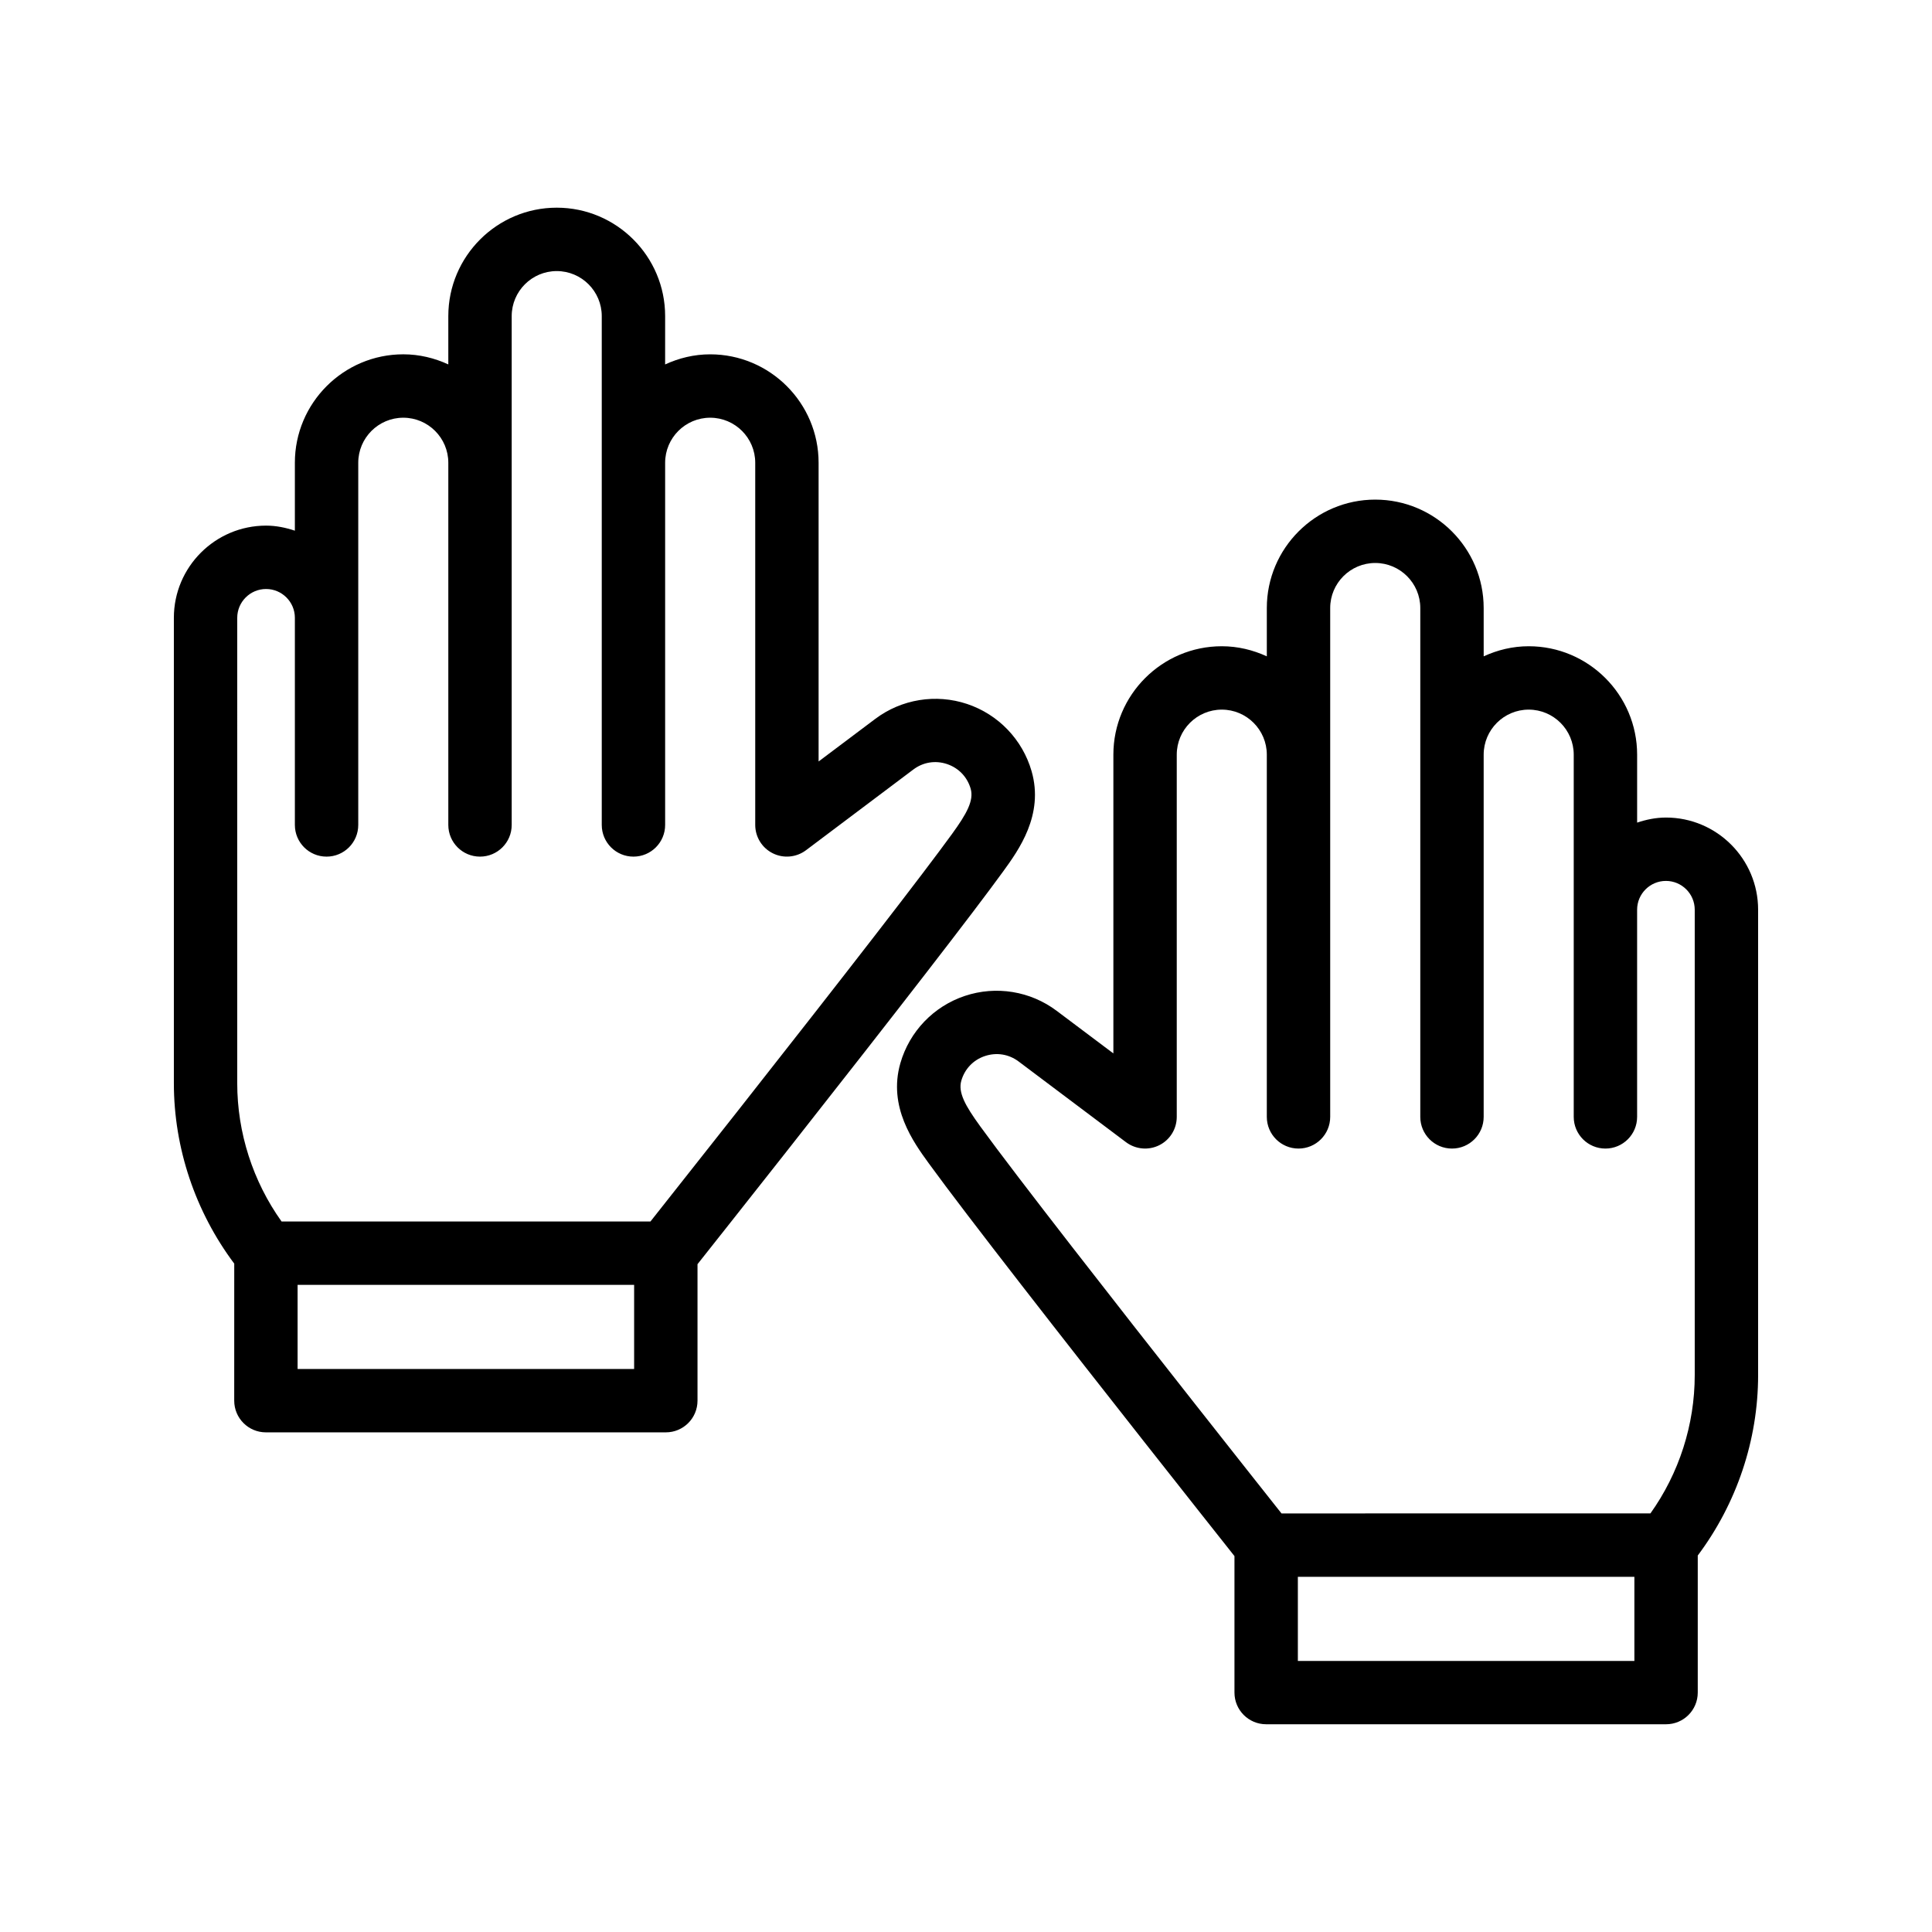
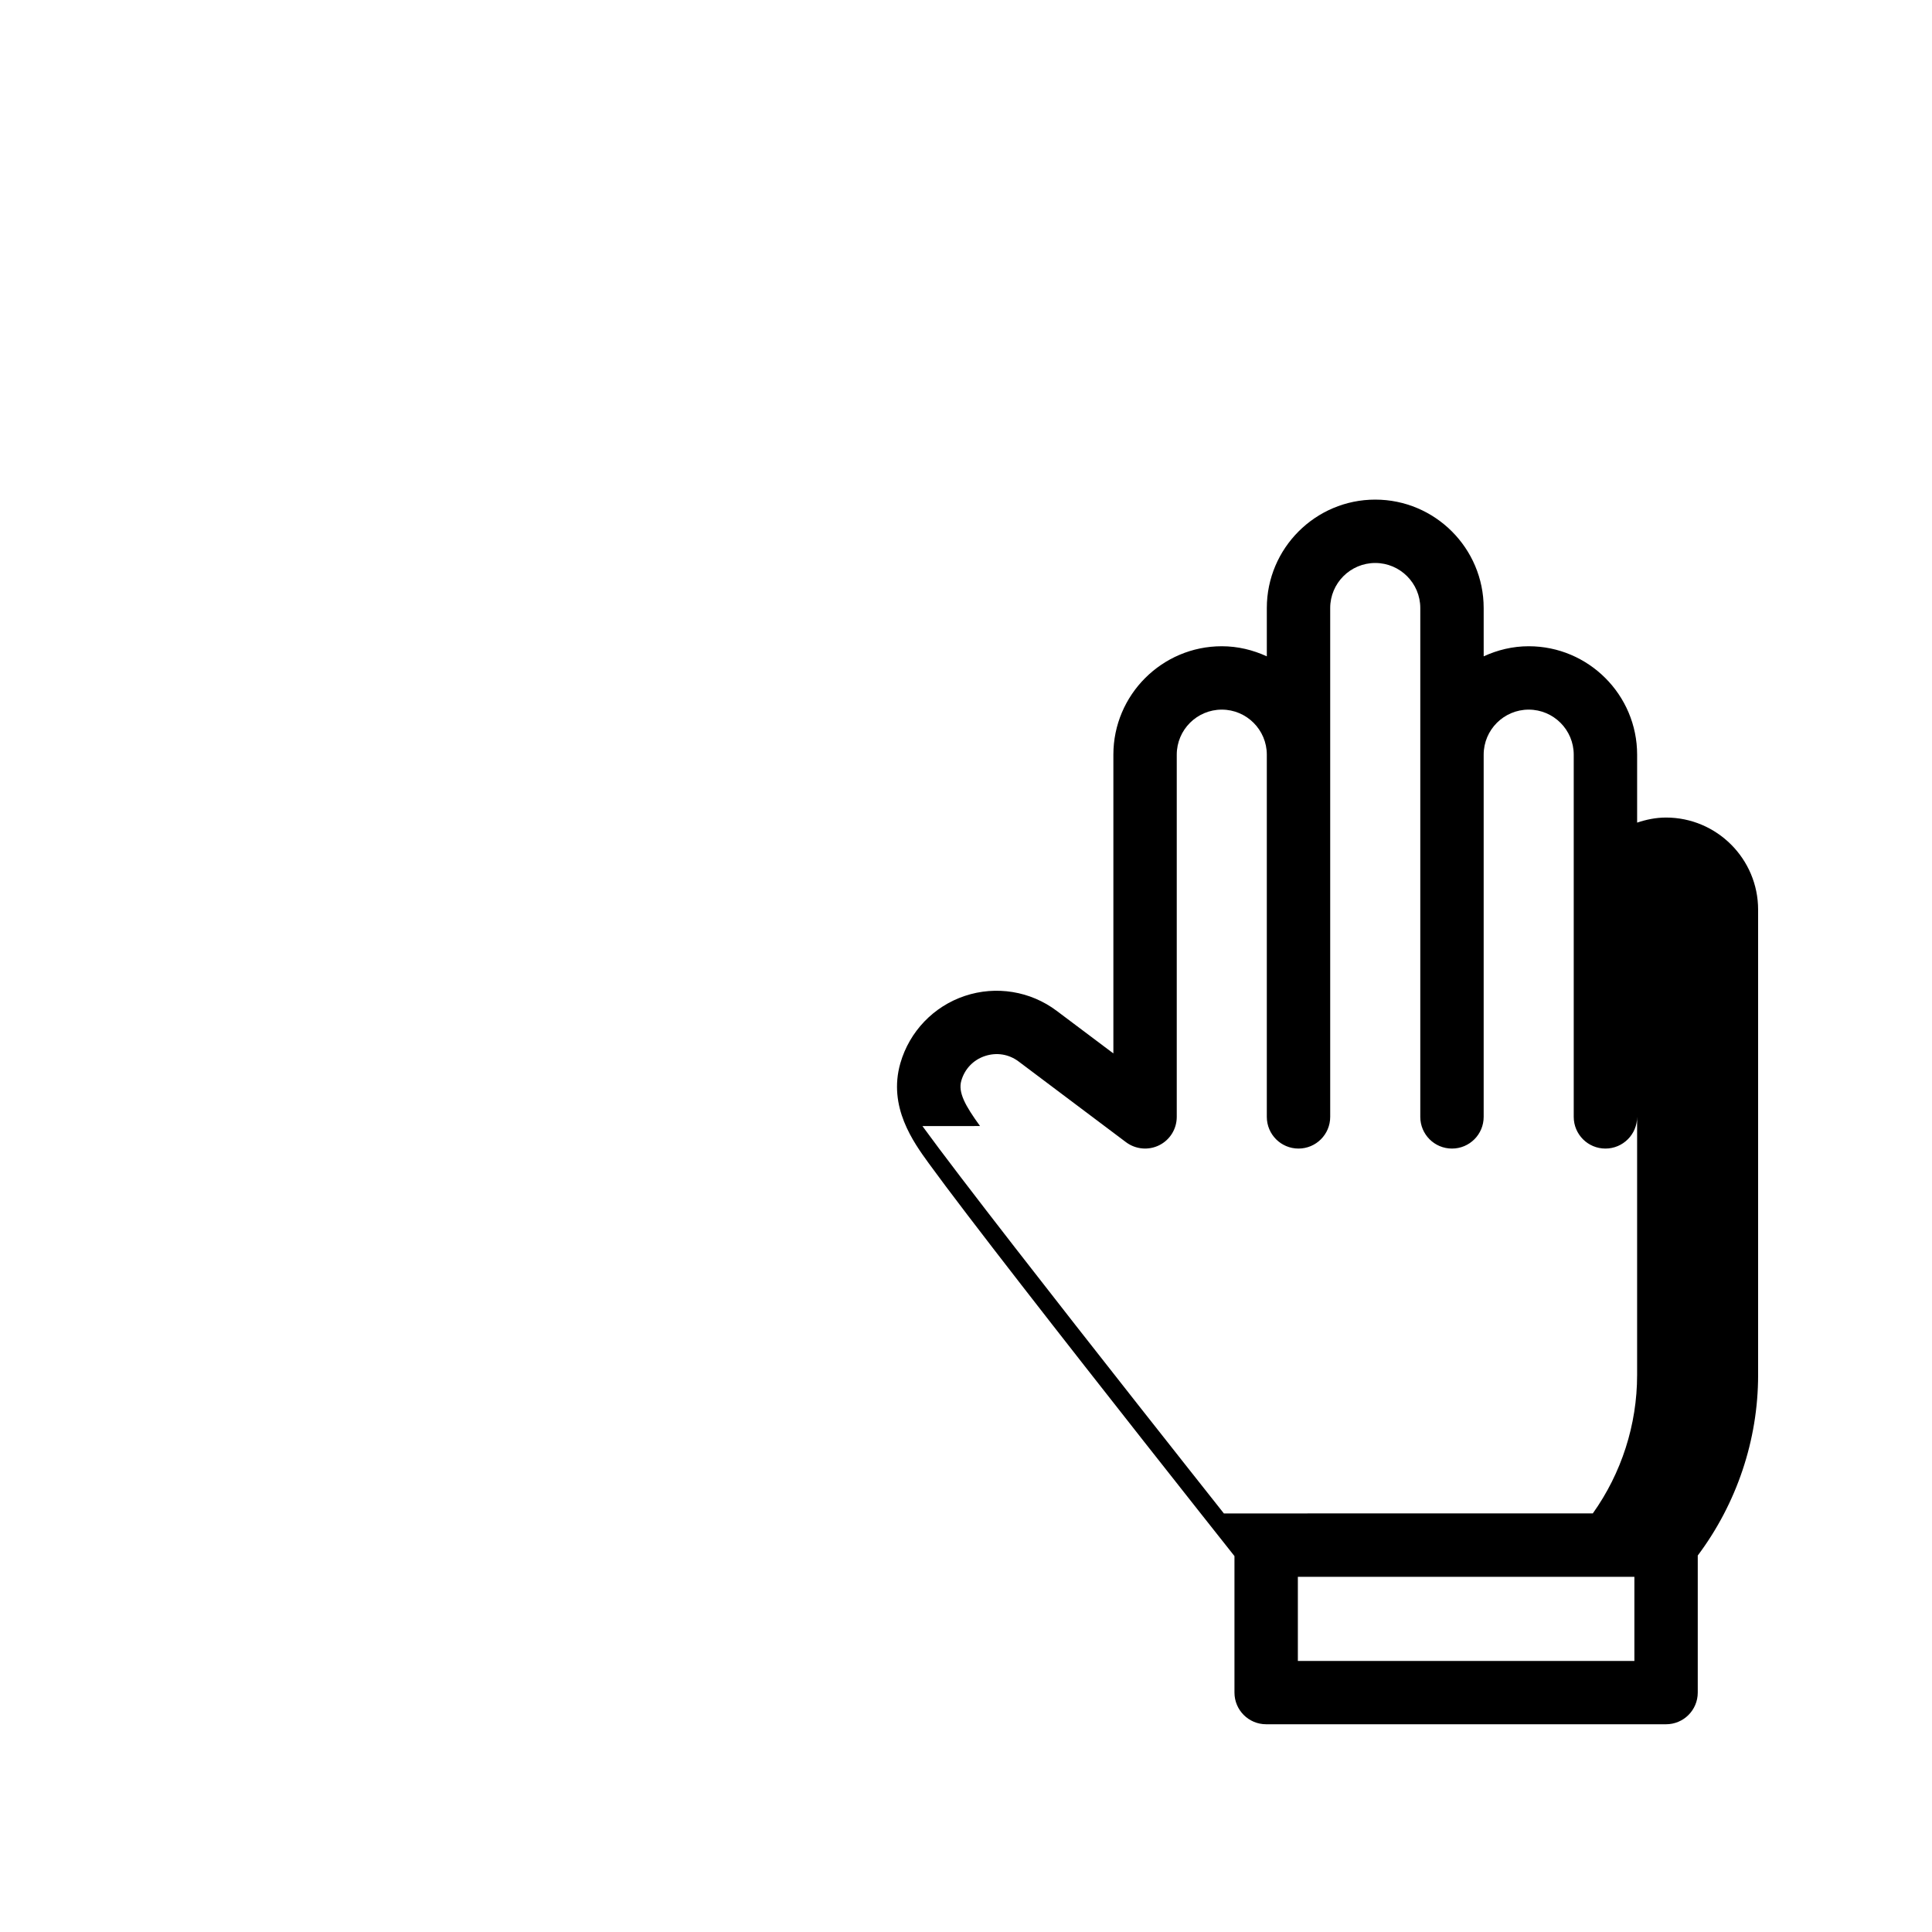
<svg xmlns="http://www.w3.org/2000/svg" fill="#000000" width="800px" height="800px" version="1.1" viewBox="144 144 512 512">
  <g>
-     <path d="m206.07 515.19c0 4.641 3.754 8.398 8.398 8.398h105.98c4.641 0 8.398-3.754 8.398-8.398v-36.168c3.703-4.672 12.77-16.125 23.715-30.02 30.102-38.238 49.379-63.164 57.316-74.105 4.051-5.586 10.84-14.934 7.504-26.527-2.418-8.379-8.809-15.039-17.082-17.809-8.273-2.762-17.375-1.289-24.348 3.953l-15.016 11.285v-79.164c0-15.844-12.891-28.734-28.734-28.734-4.273 0-8.293 1-11.938 2.68l0.004-12.809c0-15.844-12.883-28.734-28.727-28.734s-28.734 12.891-28.734 28.734v12.801c-3.644-1.676-7.664-2.676-11.93-2.676-15.844 0-28.734 12.891-28.734 28.734v18.004c-2.414-0.801-4.953-1.34-7.633-1.34-13.469 0-24.434 10.953-24.434 24.426v123.34c0 17.219 5.699 34.055 16 47.812zm105.98-8.395h-89.184v-22.297h89.184zm-105.18-199.07c0-4.207 3.426-7.633 7.641-7.633 4.207 0 7.633 3.426 7.633 7.633v54.891c0 4.641 3.754 8.398 8.398 8.398 4.641 0 8.398-3.754 8.398-8.398v-95.98c0-6.586 5.356-11.938 11.938-11.938 6.578 0 11.93 5.356 11.93 11.938v95.98c0 4.641 3.754 8.398 8.398 8.398 4.641 0 8.398-3.754 8.398-8.398v-134.84c0-6.586 5.356-11.938 11.938-11.938 6.578 0 11.93 5.356 11.93 11.938v134.84c0 4.641 3.754 8.398 8.398 8.398 4.641 0 8.398-3.754 8.398-8.398v-95.98c0-6.586 5.356-11.938 11.938-11.938 6.586 0 11.938 5.356 11.938 11.938v95.98c0 3.18 1.797 6.094 4.648 7.512 2.828 1.418 6.25 1.105 8.789-0.797l28.453-21.395c2.59-1.953 5.832-2.492 8.938-1.453 3.082 1.035 5.363 3.418 6.266 6.535 0.895 3.125-1.051 6.633-4.961 12.02-7.691 10.602-27.379 36.047-56.926 73.578-10.25 13.012-18.883 23.938-22.969 29.086l-97.762 0.008c-7.602-10.652-11.75-23.52-11.75-36.648z" />
-     <path d="m585.49 360.66c-2.684 0-5.219 0.539-7.633 1.34v-18.004c0-15.844-12.891-28.734-28.734-28.734-4.269 0-8.285 0.996-11.93 2.676l-0.004-12.801c0-15.844-12.891-28.734-28.734-28.734s-28.734 12.891-28.734 28.734v12.801c-3.644-1.676-7.664-2.676-11.93-2.676-15.844 0-28.734 12.891-28.734 28.734v79.172l-15.023-11.285c-6.961-5.238-16.07-6.723-24.348-3.953-8.273 2.762-14.652 9.422-17.074 17.809-3.336 11.594 3.453 20.941 7.504 26.527 10.035 13.824 36.711 47.93 57.316 74.094 10.945 13.895 20.012 25.348 23.715 30.02v36.168c0 4.641 3.754 8.398 8.398 8.398h105.98c4.641 0 8.398-3.754 8.398-8.398v-36.32c10.301-13.75 15.996-30.578 15.996-47.805v-123.34c0-13.473-10.953-24.426-24.426-24.426zm-181.77 81.754c-3.91-5.387-5.863-8.906-4.961-12.02 0.902-3.125 3.18-5.512 6.266-6.535 3.09-1.023 6.332-0.5 8.93 1.453l28.461 21.391c2.551 1.902 5.961 2.207 8.789 0.797 2.856-1.418 4.648-4.328 4.648-7.512v-95.992c0-6.586 5.356-11.938 11.938-11.938 6.578 0 11.93 5.356 11.93 11.938v95.988c0 4.641 3.754 8.398 8.398 8.398 4.641 0 8.398-3.754 8.398-8.398v-134.85c0-6.586 5.356-11.938 11.938-11.938 6.586 0 11.938 5.356 11.938 11.938v134.85c0 4.641 3.754 8.398 8.398 8.398 4.641 0 8.398-3.754 8.398-8.398v-95.988c0-6.586 5.356-11.938 11.93-11.938 6.586 0 11.938 5.356 11.938 11.938v95.988c0 4.641 3.754 8.398 8.398 8.398 4.641 0 8.398-3.754 8.398-8.398v-54.898c0-4.207 3.426-7.633 7.633-7.633 4.211 0 7.637 3.426 7.637 7.633v123.34c0 13.129-4.148 26.004-11.742 36.645l-97.77 0.004c-4.082-5.148-12.719-16.07-22.977-29.094-20.516-26.051-47.043-59.969-56.914-73.562zm173.41 141.75h-89.184v-22.297h89.184z" />
+     <path d="m585.49 360.66c-2.684 0-5.219 0.539-7.633 1.34v-18.004c0-15.844-12.891-28.734-28.734-28.734-4.269 0-8.285 0.996-11.93 2.676l-0.004-12.801c0-15.844-12.891-28.734-28.734-28.734s-28.734 12.891-28.734 28.734v12.801c-3.644-1.676-7.664-2.676-11.93-2.676-15.844 0-28.734 12.891-28.734 28.734v79.172l-15.023-11.285c-6.961-5.238-16.07-6.723-24.348-3.953-8.273 2.762-14.652 9.422-17.074 17.809-3.336 11.594 3.453 20.941 7.504 26.527 10.035 13.824 36.711 47.93 57.316 74.094 10.945 13.895 20.012 25.348 23.715 30.02v36.168c0 4.641 3.754 8.398 8.398 8.398h105.98c4.641 0 8.398-3.754 8.398-8.398v-36.32c10.301-13.75 15.996-30.578 15.996-47.805v-123.34c0-13.473-10.953-24.426-24.426-24.426zm-181.77 81.754c-3.91-5.387-5.863-8.906-4.961-12.02 0.902-3.125 3.18-5.512 6.266-6.535 3.09-1.023 6.332-0.5 8.93 1.453l28.461 21.391c2.551 1.902 5.961 2.207 8.789 0.797 2.856-1.418 4.648-4.328 4.648-7.512v-95.992c0-6.586 5.356-11.938 11.938-11.938 6.578 0 11.93 5.356 11.93 11.938v95.988c0 4.641 3.754 8.398 8.398 8.398 4.641 0 8.398-3.754 8.398-8.398v-134.85c0-6.586 5.356-11.938 11.938-11.938 6.586 0 11.938 5.356 11.938 11.938v134.85c0 4.641 3.754 8.398 8.398 8.398 4.641 0 8.398-3.754 8.398-8.398v-95.988c0-6.586 5.356-11.938 11.93-11.938 6.586 0 11.938 5.356 11.938 11.938v95.988c0 4.641 3.754 8.398 8.398 8.398 4.641 0 8.398-3.754 8.398-8.398v-54.898v123.34c0 13.129-4.148 26.004-11.742 36.645l-97.77 0.004c-4.082-5.148-12.719-16.07-22.977-29.094-20.516-26.051-47.043-59.969-56.914-73.562zm173.41 141.75h-89.184v-22.297h89.184z" />
  </g>
</svg>